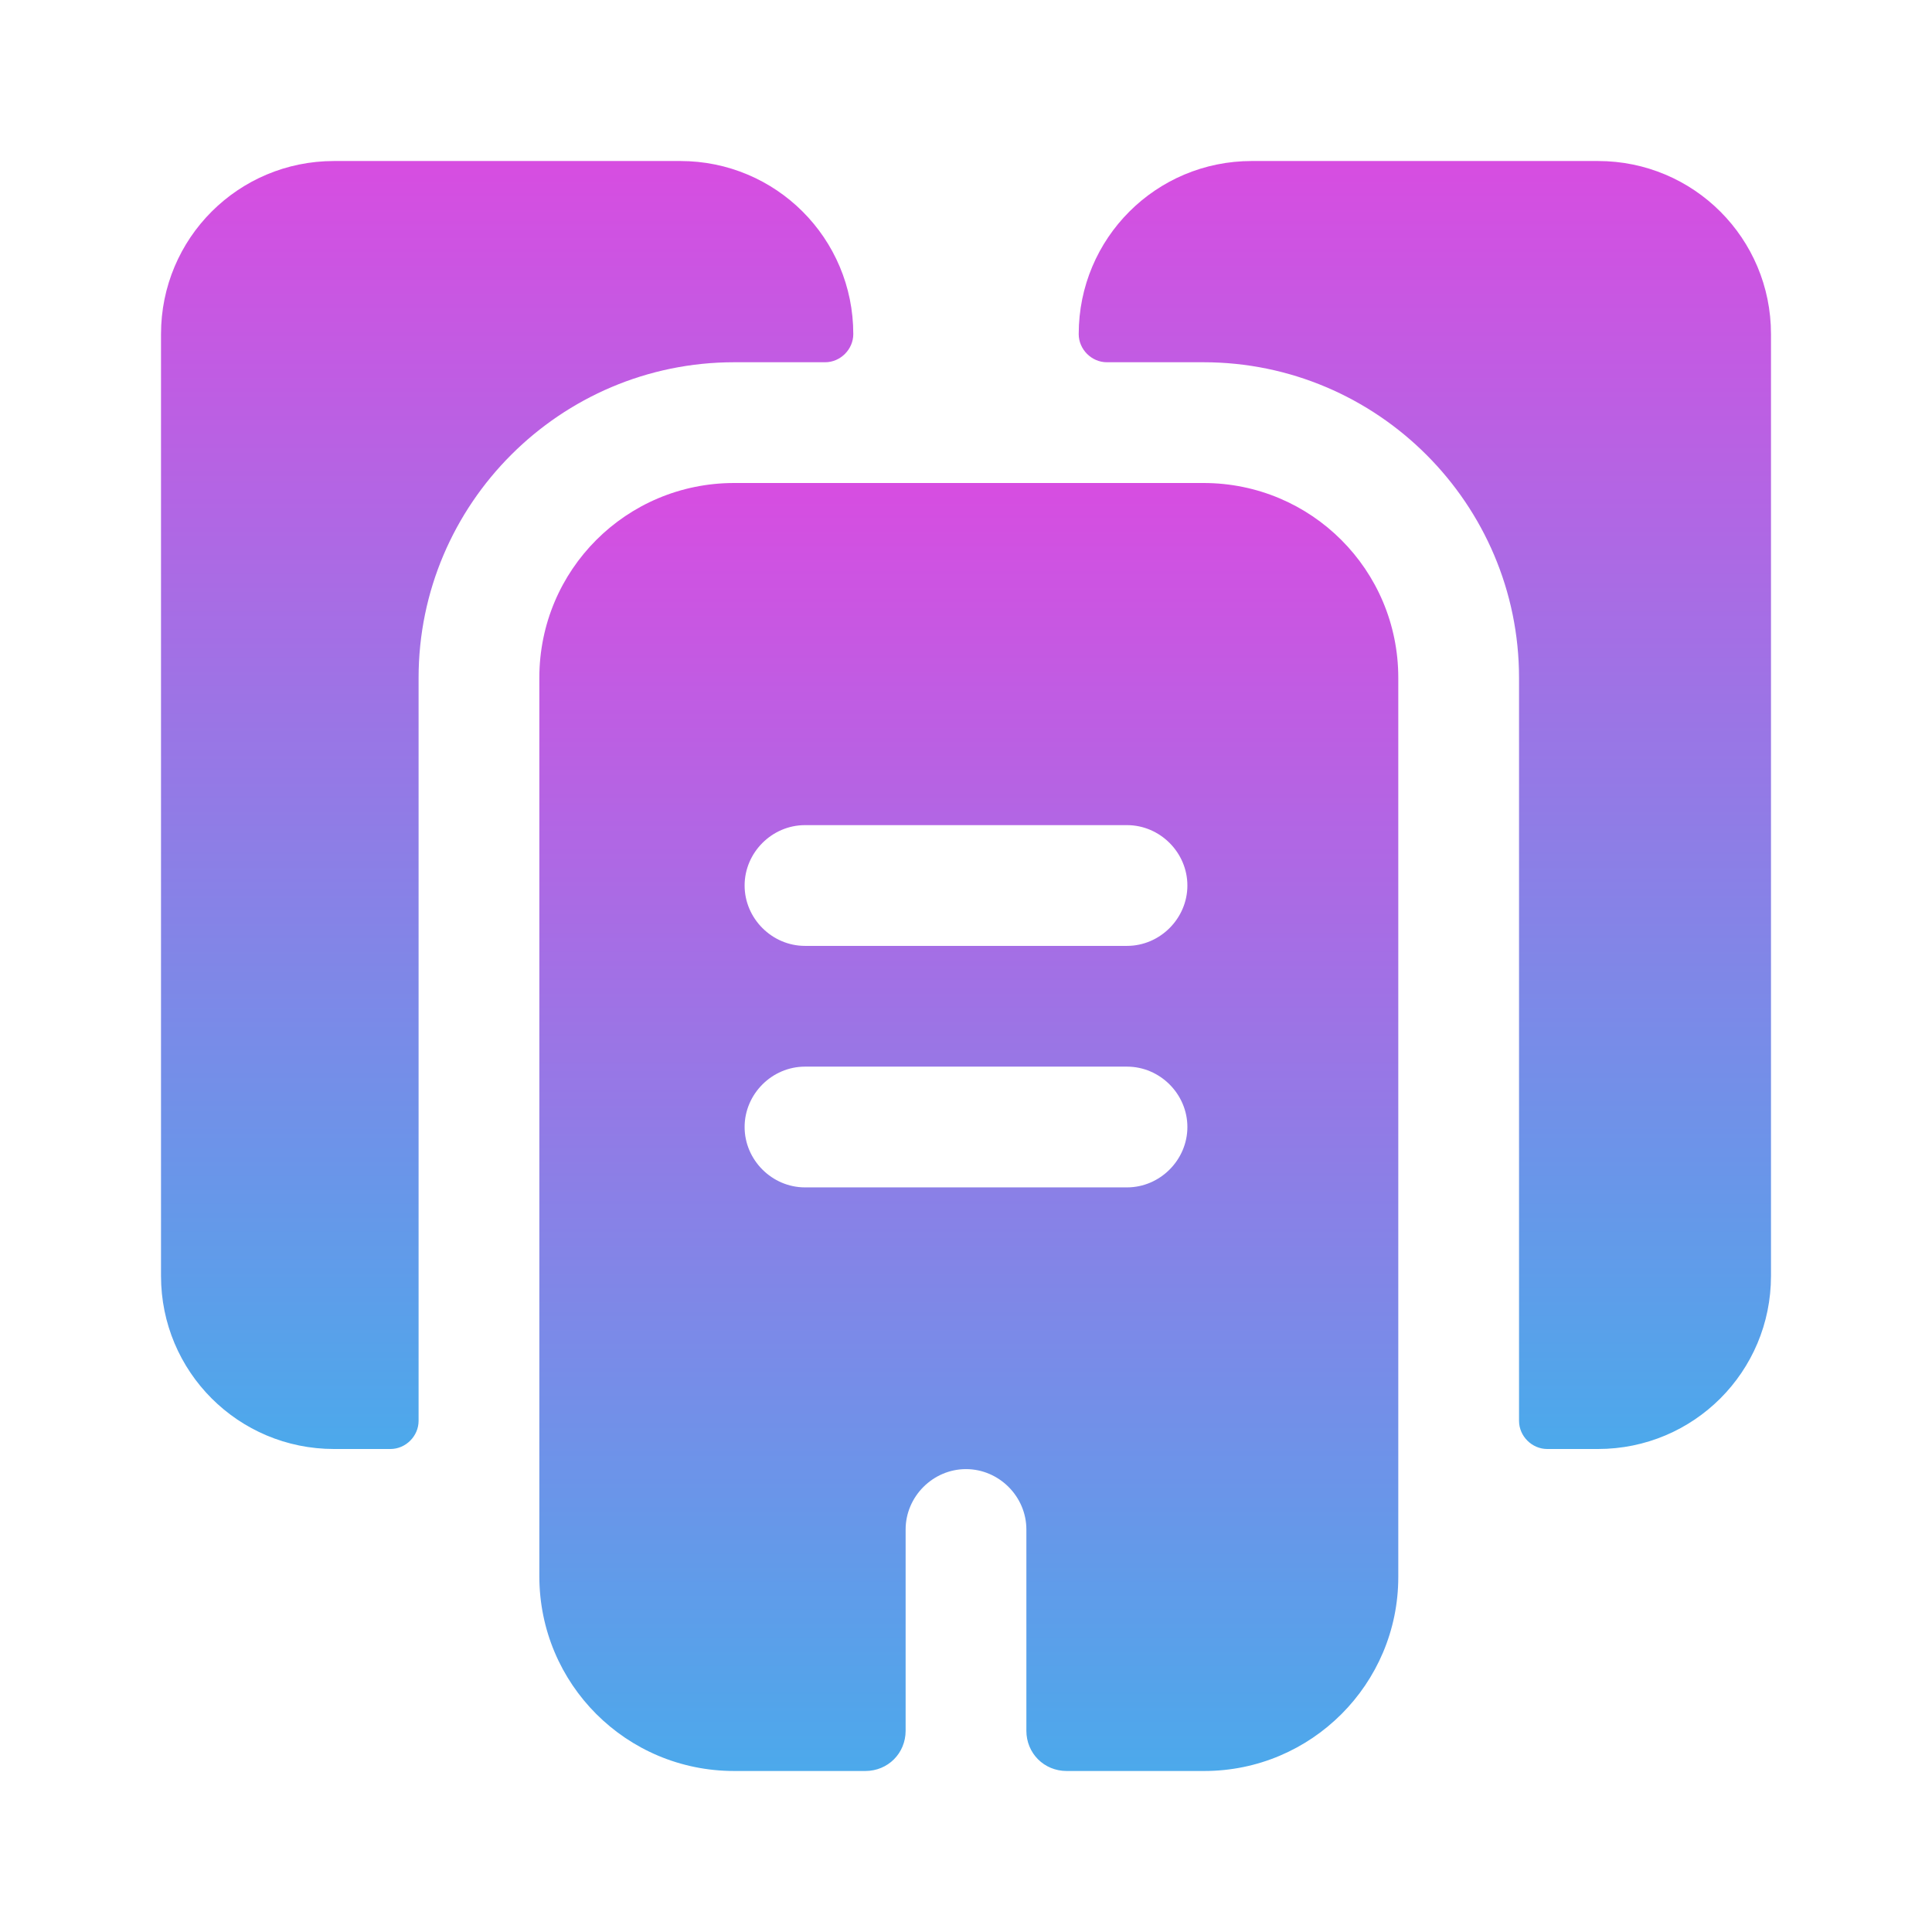
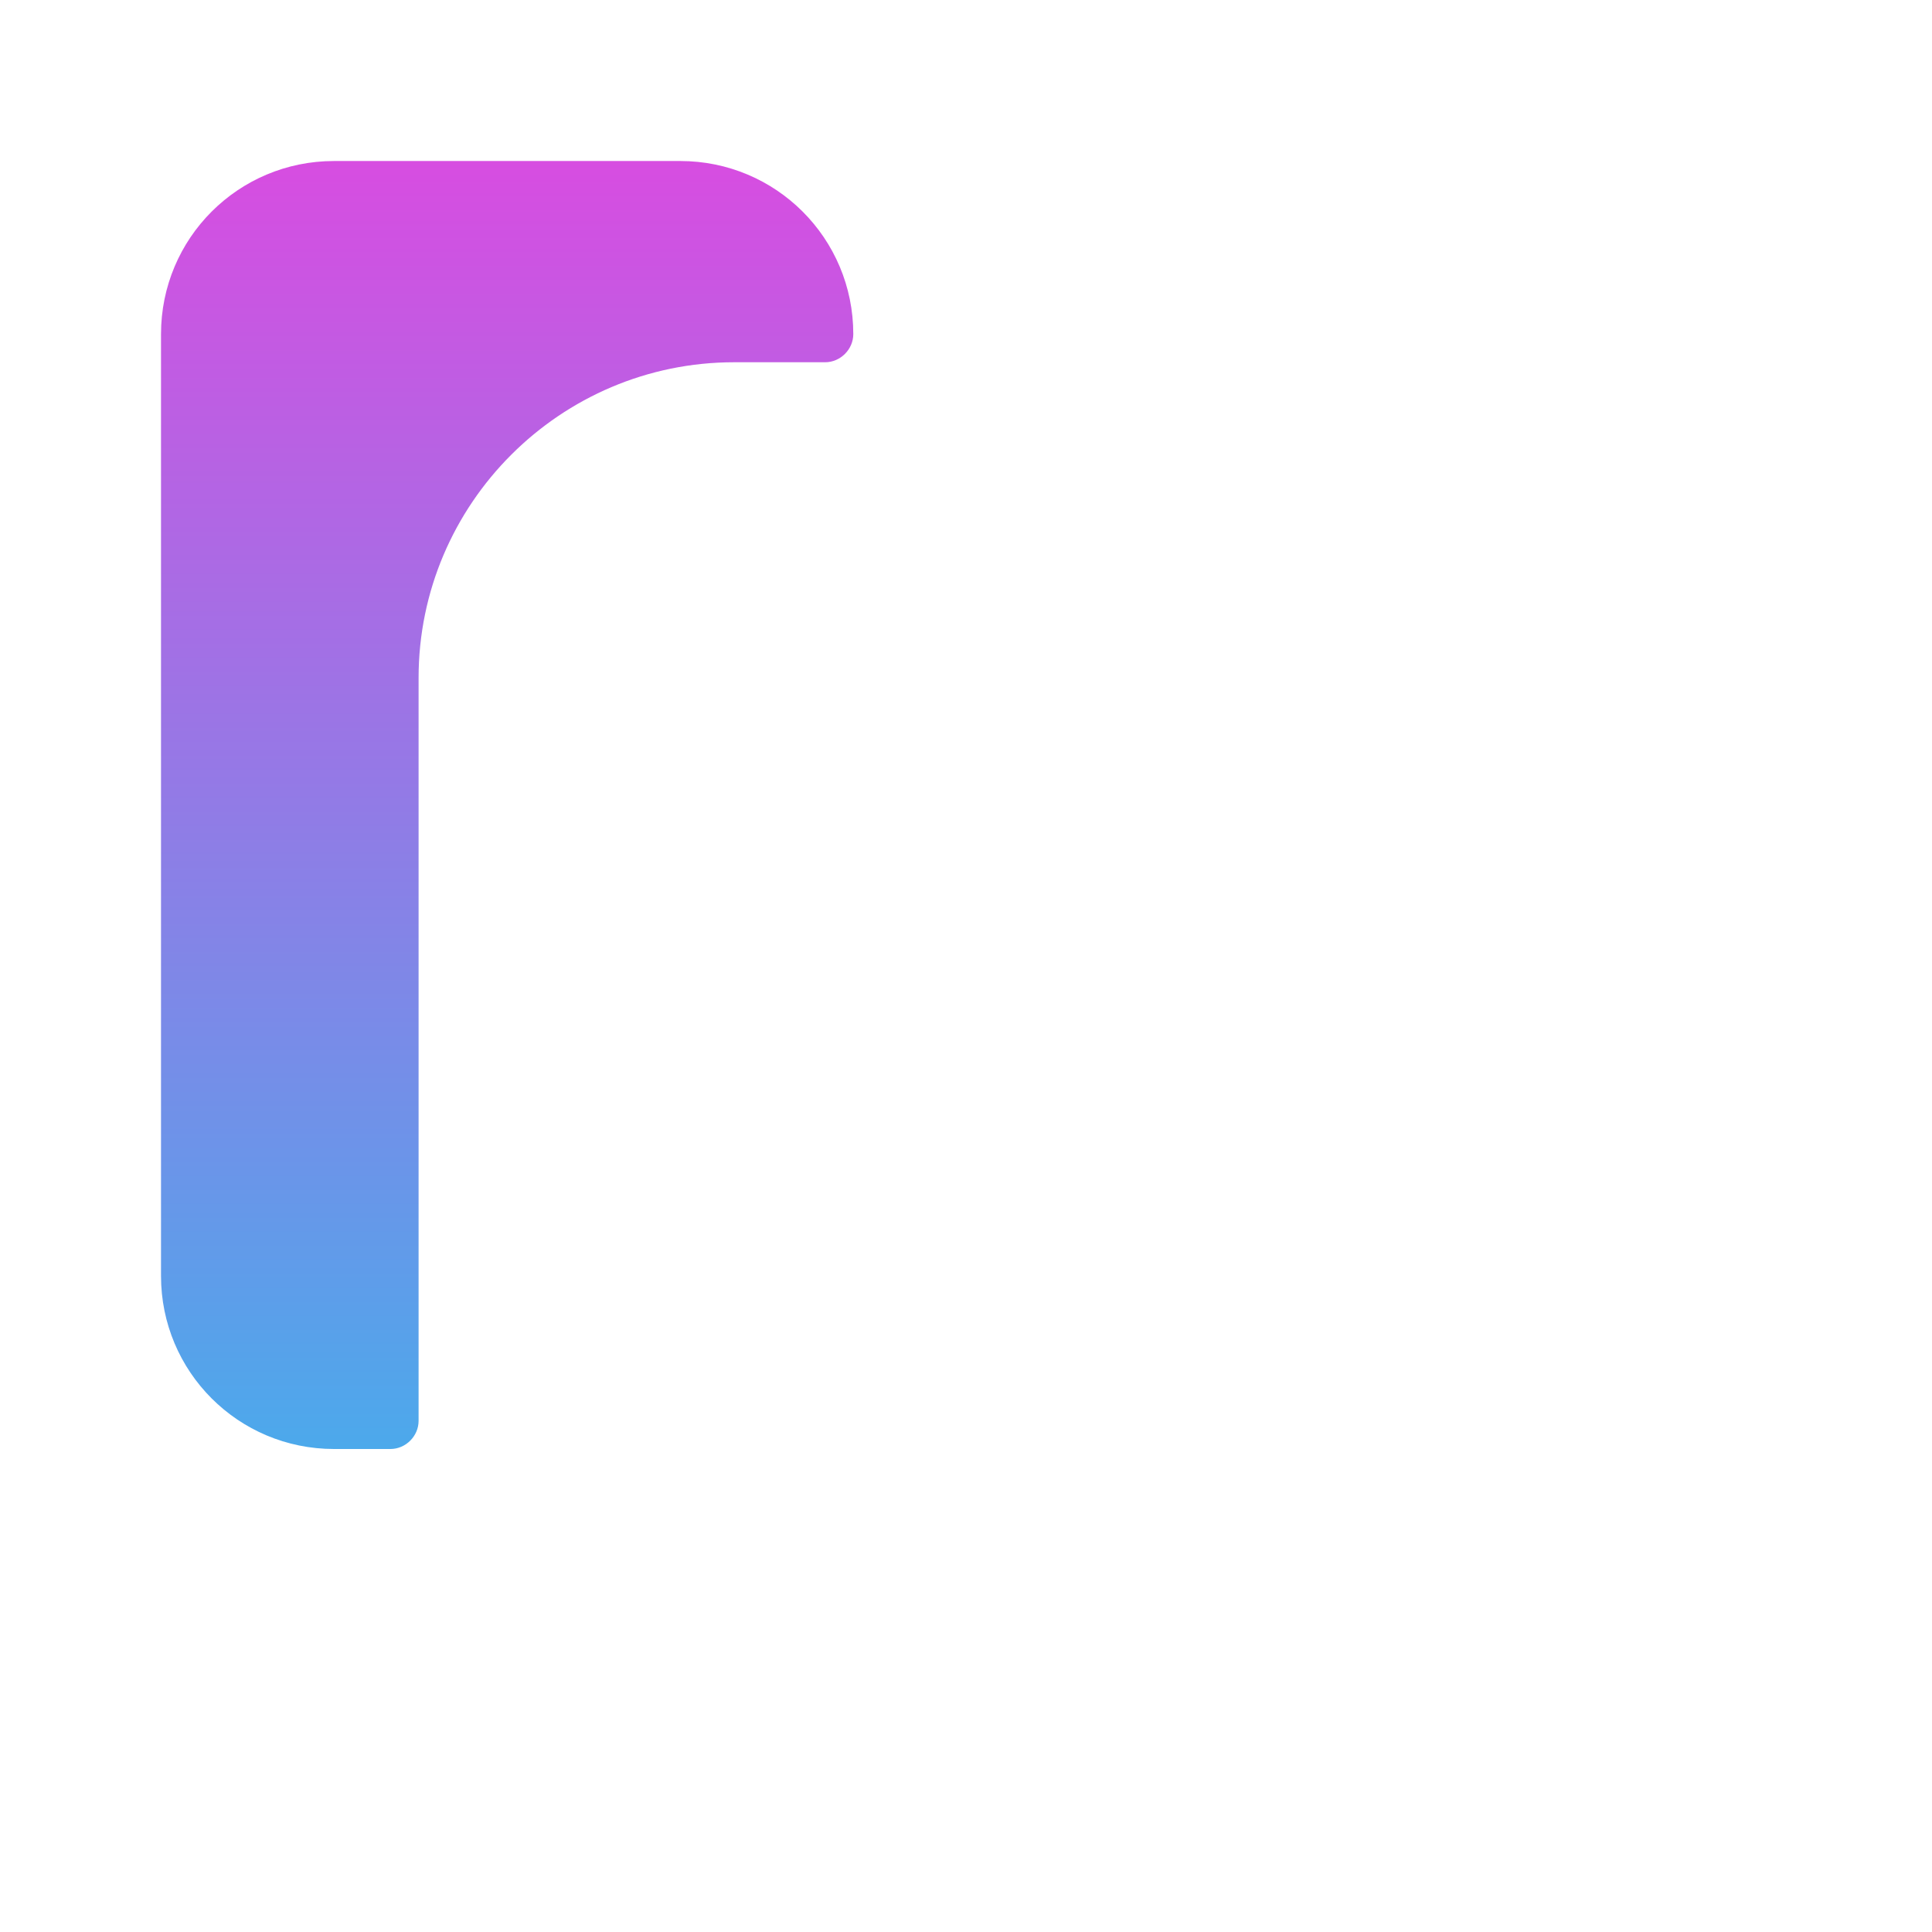
<svg xmlns="http://www.w3.org/2000/svg" width="56" height="56" viewBox="0 0 56 56" fill="none">
  <path d="M24.733 9.684C24.733 10.127 24.36 10.5 23.917 10.5H21.28C16.24 10.5 12.133 14.607 12.133 19.647V41.184C12.133 41.627 11.76 42 11.317 42H9.683C6.907 42 4.667 39.76 4.667 36.984V9.684C4.667 6.907 6.907 4.667 9.683 4.667H19.717C22.493 4.667 24.733 6.907 24.733 9.684Z" fill="url(#paint0_linear_836_338)" />
-   <path d="M51.333 9.684V36.984C51.333 39.76 49.093 42 46.317 42H44.847C44.403 42 44.03 41.627 44.03 41.184V19.647C44.03 14.607 39.923 10.5 34.883 10.5H32.083C31.64 10.5 31.267 10.127 31.267 9.684C31.267 6.907 33.507 4.667 36.283 4.667H46.317C49.093 4.667 51.333 6.907 51.333 9.684Z" fill="url(#paint1_linear_836_338)" />
-   <path d="M34.883 14H21.28C18.153 14 15.633 16.52 15.633 19.647V45.687C15.633 48.813 18.153 51.333 21.28 51.333H25.083C25.737 51.333 26.25 50.82 26.25 50.167V44.333C26.25 43.377 27.043 42.583 28 42.583C28.957 42.583 29.75 43.377 29.75 44.333V50.167C29.75 50.82 30.263 51.333 30.917 51.333H34.907C38.01 51.333 40.53 48.813 40.53 45.71V19.647C40.53 16.52 38.01 14 34.883 14ZM32.667 34.417H23.333C22.377 34.417 21.583 33.623 21.583 32.667C21.583 31.71 22.377 30.917 23.333 30.917H32.667C33.623 30.917 34.417 31.71 34.417 32.667C34.417 33.623 33.623 34.417 32.667 34.417ZM32.667 27.417H23.333C22.377 27.417 21.583 26.623 21.583 25.667C21.583 24.71 22.377 23.917 23.333 23.917H32.667C33.623 23.917 34.417 24.71 34.417 25.667C34.417 26.623 33.623 27.417 32.667 27.417Z" fill="url(#paint2_linear_836_338)" />
  <defs>
    <linearGradient id="paint0_linear_836_338" x1="14.7" y1="4.667" x2="14.7" y2="42" gradientUnits="userSpaceOnUse">
      <stop stop-color="#D74DE1" />
      <stop offset="1" stop-color="#4CA9EB" />
    </linearGradient>
    <linearGradient id="paint1_linear_836_338" x1="41.3" y1="4.667" x2="41.3" y2="42" gradientUnits="userSpaceOnUse">
      <stop stop-color="#D74DE1" />
      <stop offset="1" stop-color="#4CA9EB" />
    </linearGradient>
    <linearGradient id="paint2_linear_836_338" x1="28.082" y1="14" x2="28.082" y2="51.333" gradientUnits="userSpaceOnUse">
      <stop stop-color="#D74DE1" />
      <stop offset="1" stop-color="#4CA9EB" />
    </linearGradient>
  </defs>
</svg>